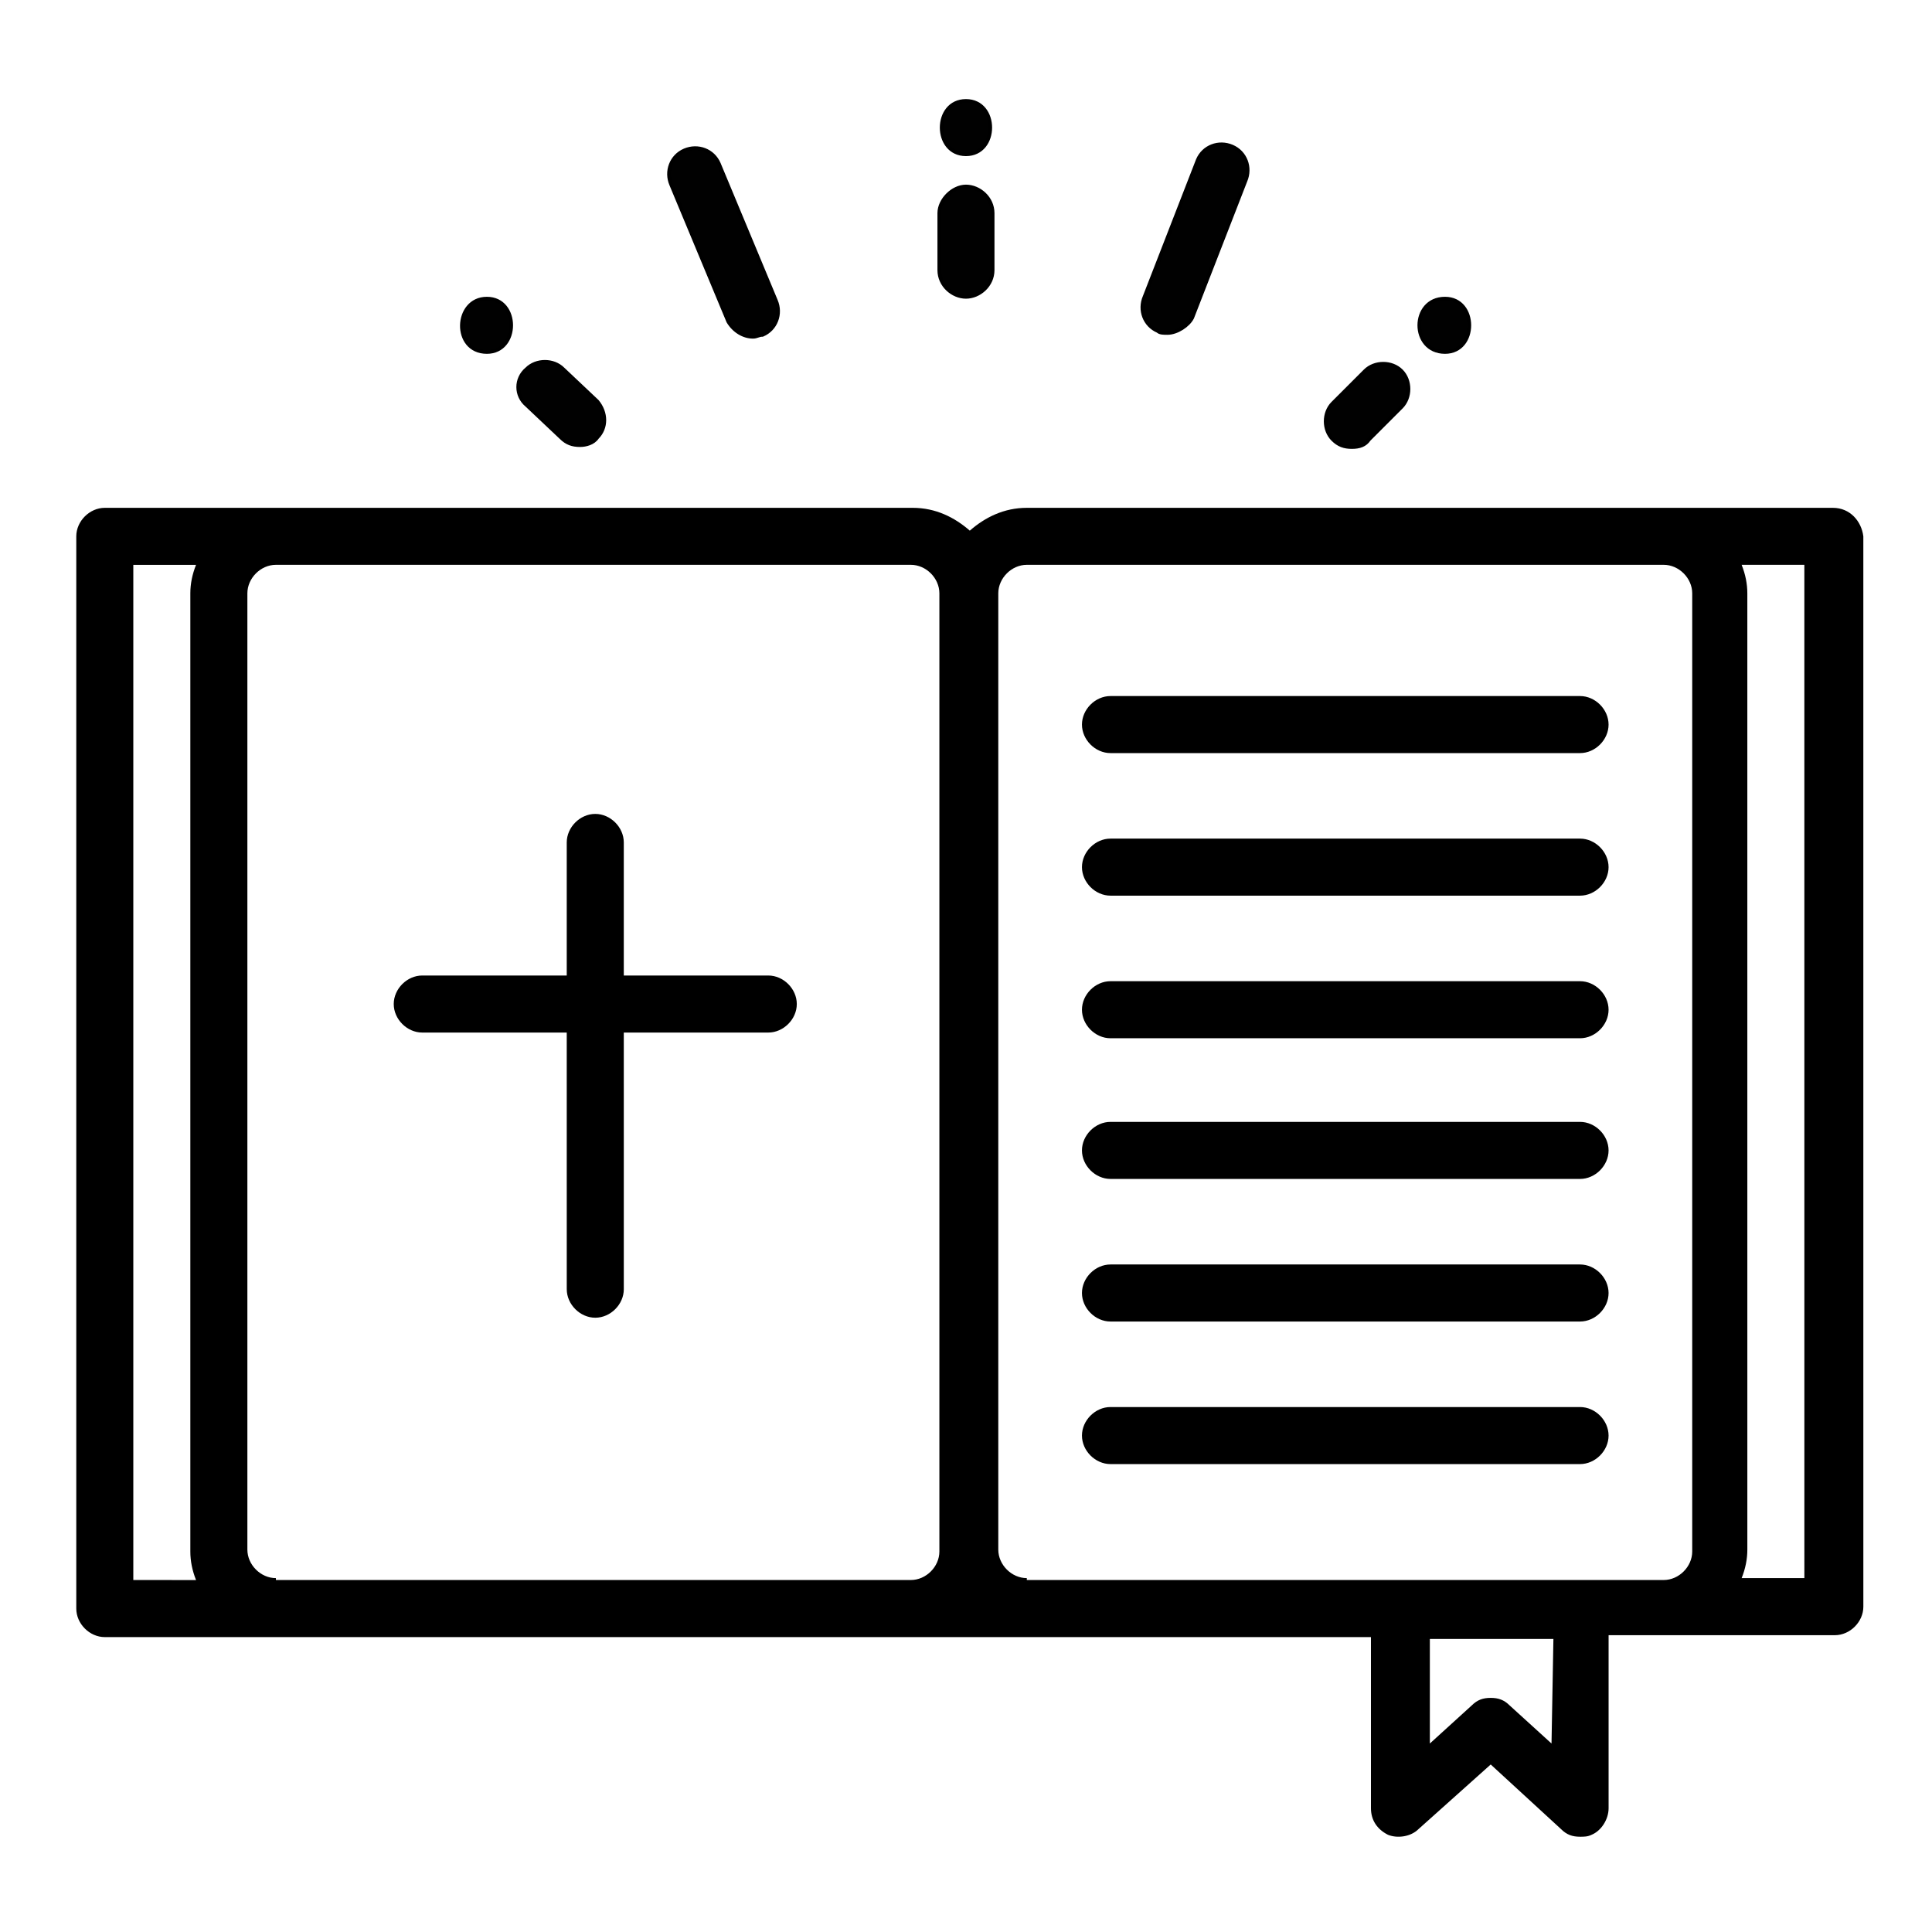
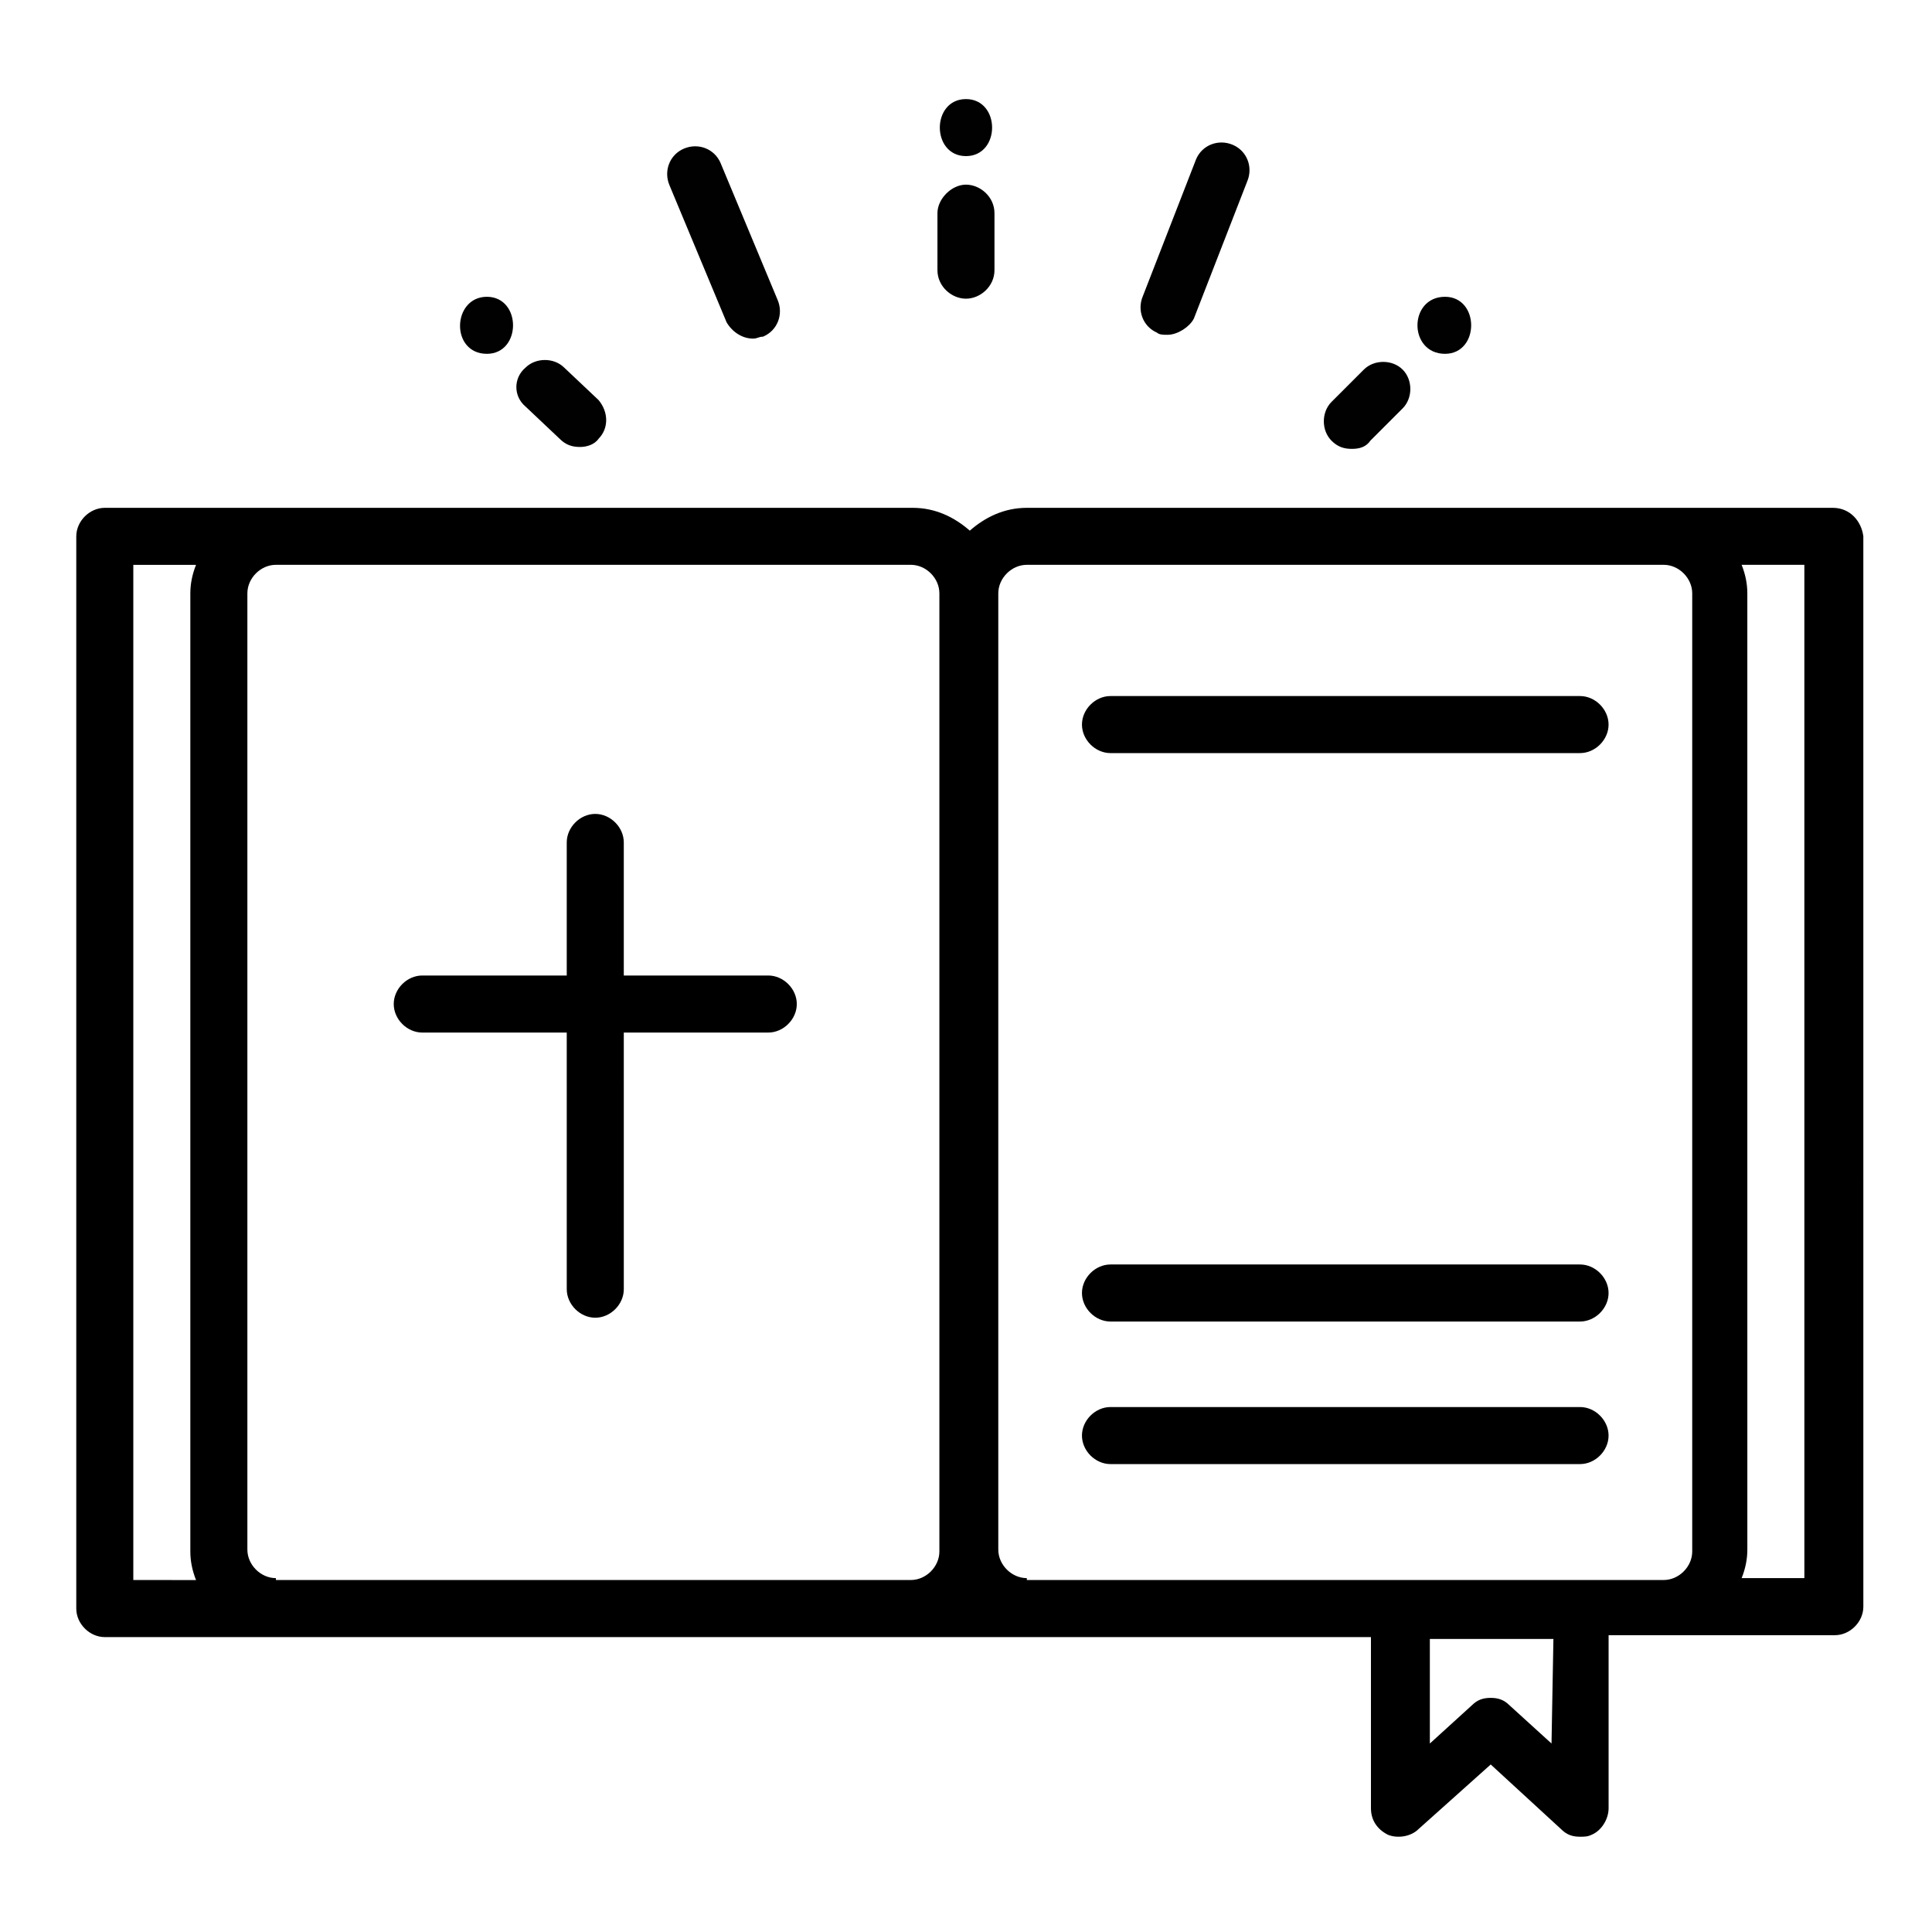
<svg xmlns="http://www.w3.org/2000/svg" width="800px" height="800px" version="1.1" viewBox="144 144 512 512">
  <g>
    <path d="m629.73 278.58h-213.61c-6.047 0-11.082 2.519-15.113 6.047-4.031-3.527-9.07-6.047-15.113-6.047h-214.12c-4.031 0-7.559 3.527-7.559 7.559v284.15c0 4.031 3.527 7.559 7.559 7.559h335.54v45.344c0 3.023 1.512 5.543 4.535 7.055 2.519 1.008 6.047 0.504 8.062-1.512l19.145-17.129 18.641 17.129c1.512 1.512 3.023 2.016 5.039 2.016 1.008 0 2.016 0 3.023-0.504 2.519-1.008 4.535-4.031 4.535-7.055v-45.848h59.953c4.031 0 7.559-3.527 7.559-7.559l-0.004-283.65c-0.504-4.031-3.527-7.555-8.062-7.555zm-74.562 327.47-11.082-10.078c-1.512-1.512-3.023-2.016-5.039-2.016s-3.527 0.504-5.039 2.016l-11.082 10.078v-27.711h32.746zm-375.84-312.36h16.625c-1.008 2.519-1.512 5.039-1.512 7.559v253.92c0 2.519 0.504 5.039 1.512 7.559l-16.625-0.004zm37.789 268.53c-4.031 0-7.559-3.527-7.559-7.559v-253.42c0-4.031 3.527-7.559 7.559-7.559h168.27c4.031 0 7.559 3.527 7.559 7.559v253.92c0 4.031-3.527 7.559-7.559 7.559h-168.27zm199 0c-4.031 0-7.559-3.527-7.559-7.559v-253.42c0-4.031 3.527-7.559 7.559-7.559h168.78c4.031 0 7.559 3.527 7.559 7.559v253.92c0 4.031-3.527 7.559-7.559 7.559h-168.78zm206.06 0h-16.625c1.008-2.519 1.512-5.039 1.512-7.559l-0.004-253.42c0-2.519-0.504-5.039-1.512-7.559h16.625z" />
    <path d="m562.73 328.46h-124.44c-4.031 0-7.559 3.527-7.559 7.559s3.527 7.559 7.559 7.559h124.44c4.031 0 7.559-3.527 7.559-7.559-0.004-4.031-3.531-7.559-7.559-7.559z" />
-     <path d="m562.73 366.24h-124.44c-4.031 0-7.559 3.527-7.559 7.559s3.527 7.559 7.559 7.559h124.44c4.031 0 7.559-3.527 7.559-7.559-0.004-4.031-3.531-7.559-7.559-7.559z" />
-     <path d="m562.73 404.03h-124.44c-4.031 0-7.559 3.527-7.559 7.559s3.527 7.559 7.559 7.559h124.44c4.031 0 7.559-3.527 7.559-7.559-0.004-4.031-3.531-7.559-7.559-7.559z" />
-     <path d="m562.73 441.31h-124.44c-4.031 0-7.559 3.527-7.559 7.559s3.527 7.559 7.559 7.559h124.44c4.031 0 7.559-3.527 7.559-7.559-0.004-4.035-3.531-7.559-7.559-7.559z" />
    <path d="m562.73 479.1h-124.44c-4.031 0-7.559 3.527-7.559 7.559s3.527 7.559 7.559 7.559h124.44c4.031 0 7.559-3.527 7.559-7.559-0.004-4.031-3.531-7.559-7.559-7.559z" />
    <path d="m562.73 516.88h-124.44c-4.031 0-7.559 3.527-7.559 7.559s3.527 7.559 7.559 7.559h124.44c4.031 0 7.559-3.527 7.559-7.559-0.004-4.031-3.531-7.559-7.559-7.559z" />
    <path d="m347.6 402.52h-38.289v-35.266c0-4.031-3.527-7.559-7.559-7.559s-7.559 3.527-7.559 7.559v35.266h-38.289c-4.031 0-7.559 3.527-7.559 7.559s3.527 7.559 7.559 7.559h38.289l0.004 68.012c0 4.031 3.527 7.559 7.559 7.559s7.559-3.527 7.559-7.559l-0.004-68.012h38.289c4.031 0 7.559-3.527 7.559-7.559s-3.527-7.559-7.559-7.559z" />
    <path transform="matrix(5.038 0 0 5.038 148.09 148.09)" d="m75.2 17.7c1.7 0 1.7-2.8 0-2.8-1.8-7.76e-4 -1.8 2.8 0 2.8zm-50.4 0c1.7 0 1.7-2.8 0-2.8-1.7-7.76e-4 -1.8 2.8 0 2.8zm25.2-10.4c1.7 0 1.7-2.8 0-2.8-1.7 0-1.7 2.8 0 2.8zm0 7.5c-0.7 0-1.4-0.6-1.4-1.4v-3c0-0.699 0.7-1.399 1.4-1.399 0.7 0 1.4 0.6 1.4 1.4v3c-7.75e-4 0.799-0.701 1.399-1.4 1.399zm-20.3 7.8c-0.4 0-0.7-0.1-1-0.4l-1.8-1.7c-0.6-0.5-0.6-1.4 0-1.9 0.5-0.5 1.4-0.5 1.9 0l1.8 1.7c0.5 0.6 0.5 1.4 0 1.9-0.201 0.3-0.6 0.4-0.9 0.4zm40.6 0.1c-0.4 0-0.7-0.1-1-0.4-0.5-0.5-0.5-1.4 0-1.9l1.7-1.7c0.5-0.5 1.4-0.5 1.9 0s0.5 1.4 0 1.9l-1.7 1.7c-0.201 0.3-0.501 0.4-0.9 0.4zm-31.501-5.8c-0.5 0-1-0.3-1.3-0.8l-3-7.2c-0.3-0.7 0-1.5 0.7-1.8 0.7-0.3 1.5 0 1.8 0.7l3 7.2c0.3 0.7 0 1.5-0.7 1.8-0.2 0-0.3 0.1-0.5 0.1zm21.8-0.2c-0.2 0-0.4 0-0.5-0.1-0.7-0.3-1-1.1-0.7-1.8l2.8-7.2c0.3-0.7 1.1-1 1.8-0.7 0.7 0.3 1 1.1 0.7 1.8l-2.8 7.2c-0.2 0.4-0.8 0.8-1.3 0.8z" fill="#010101" stroke="#000000" stroke-miterlimit="10" stroke-width=".2" />
  </g>
</svg>